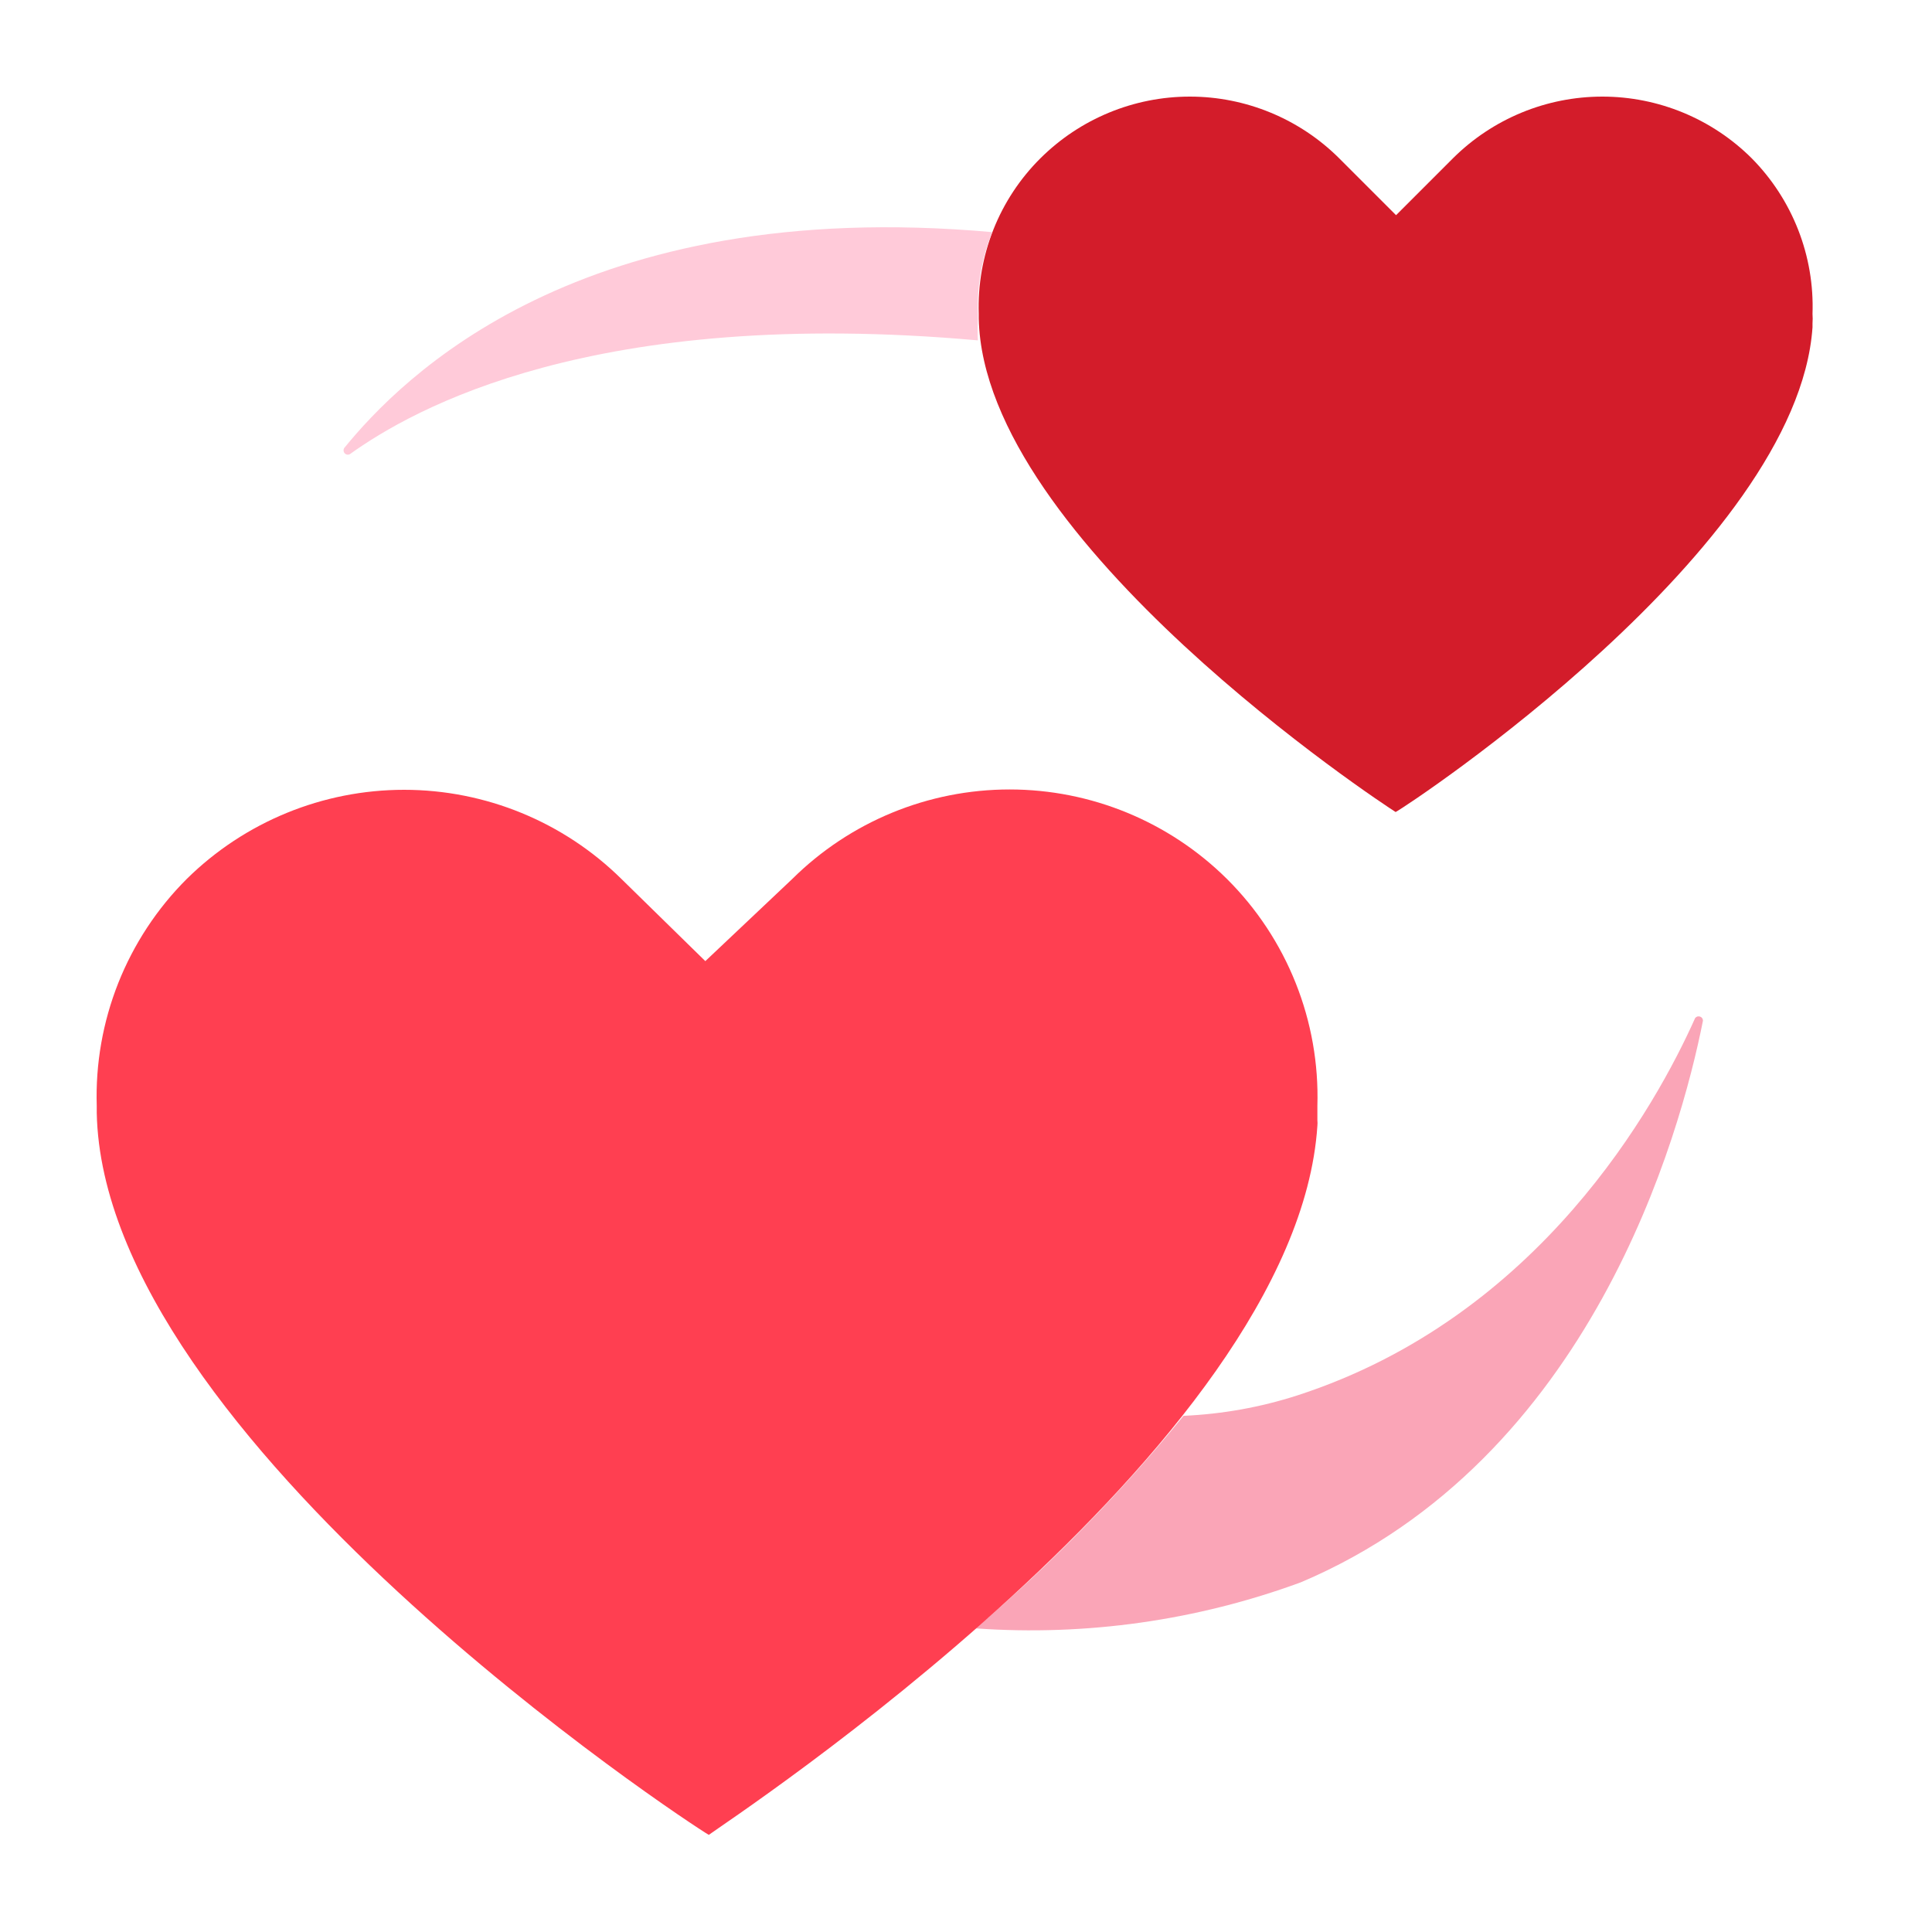
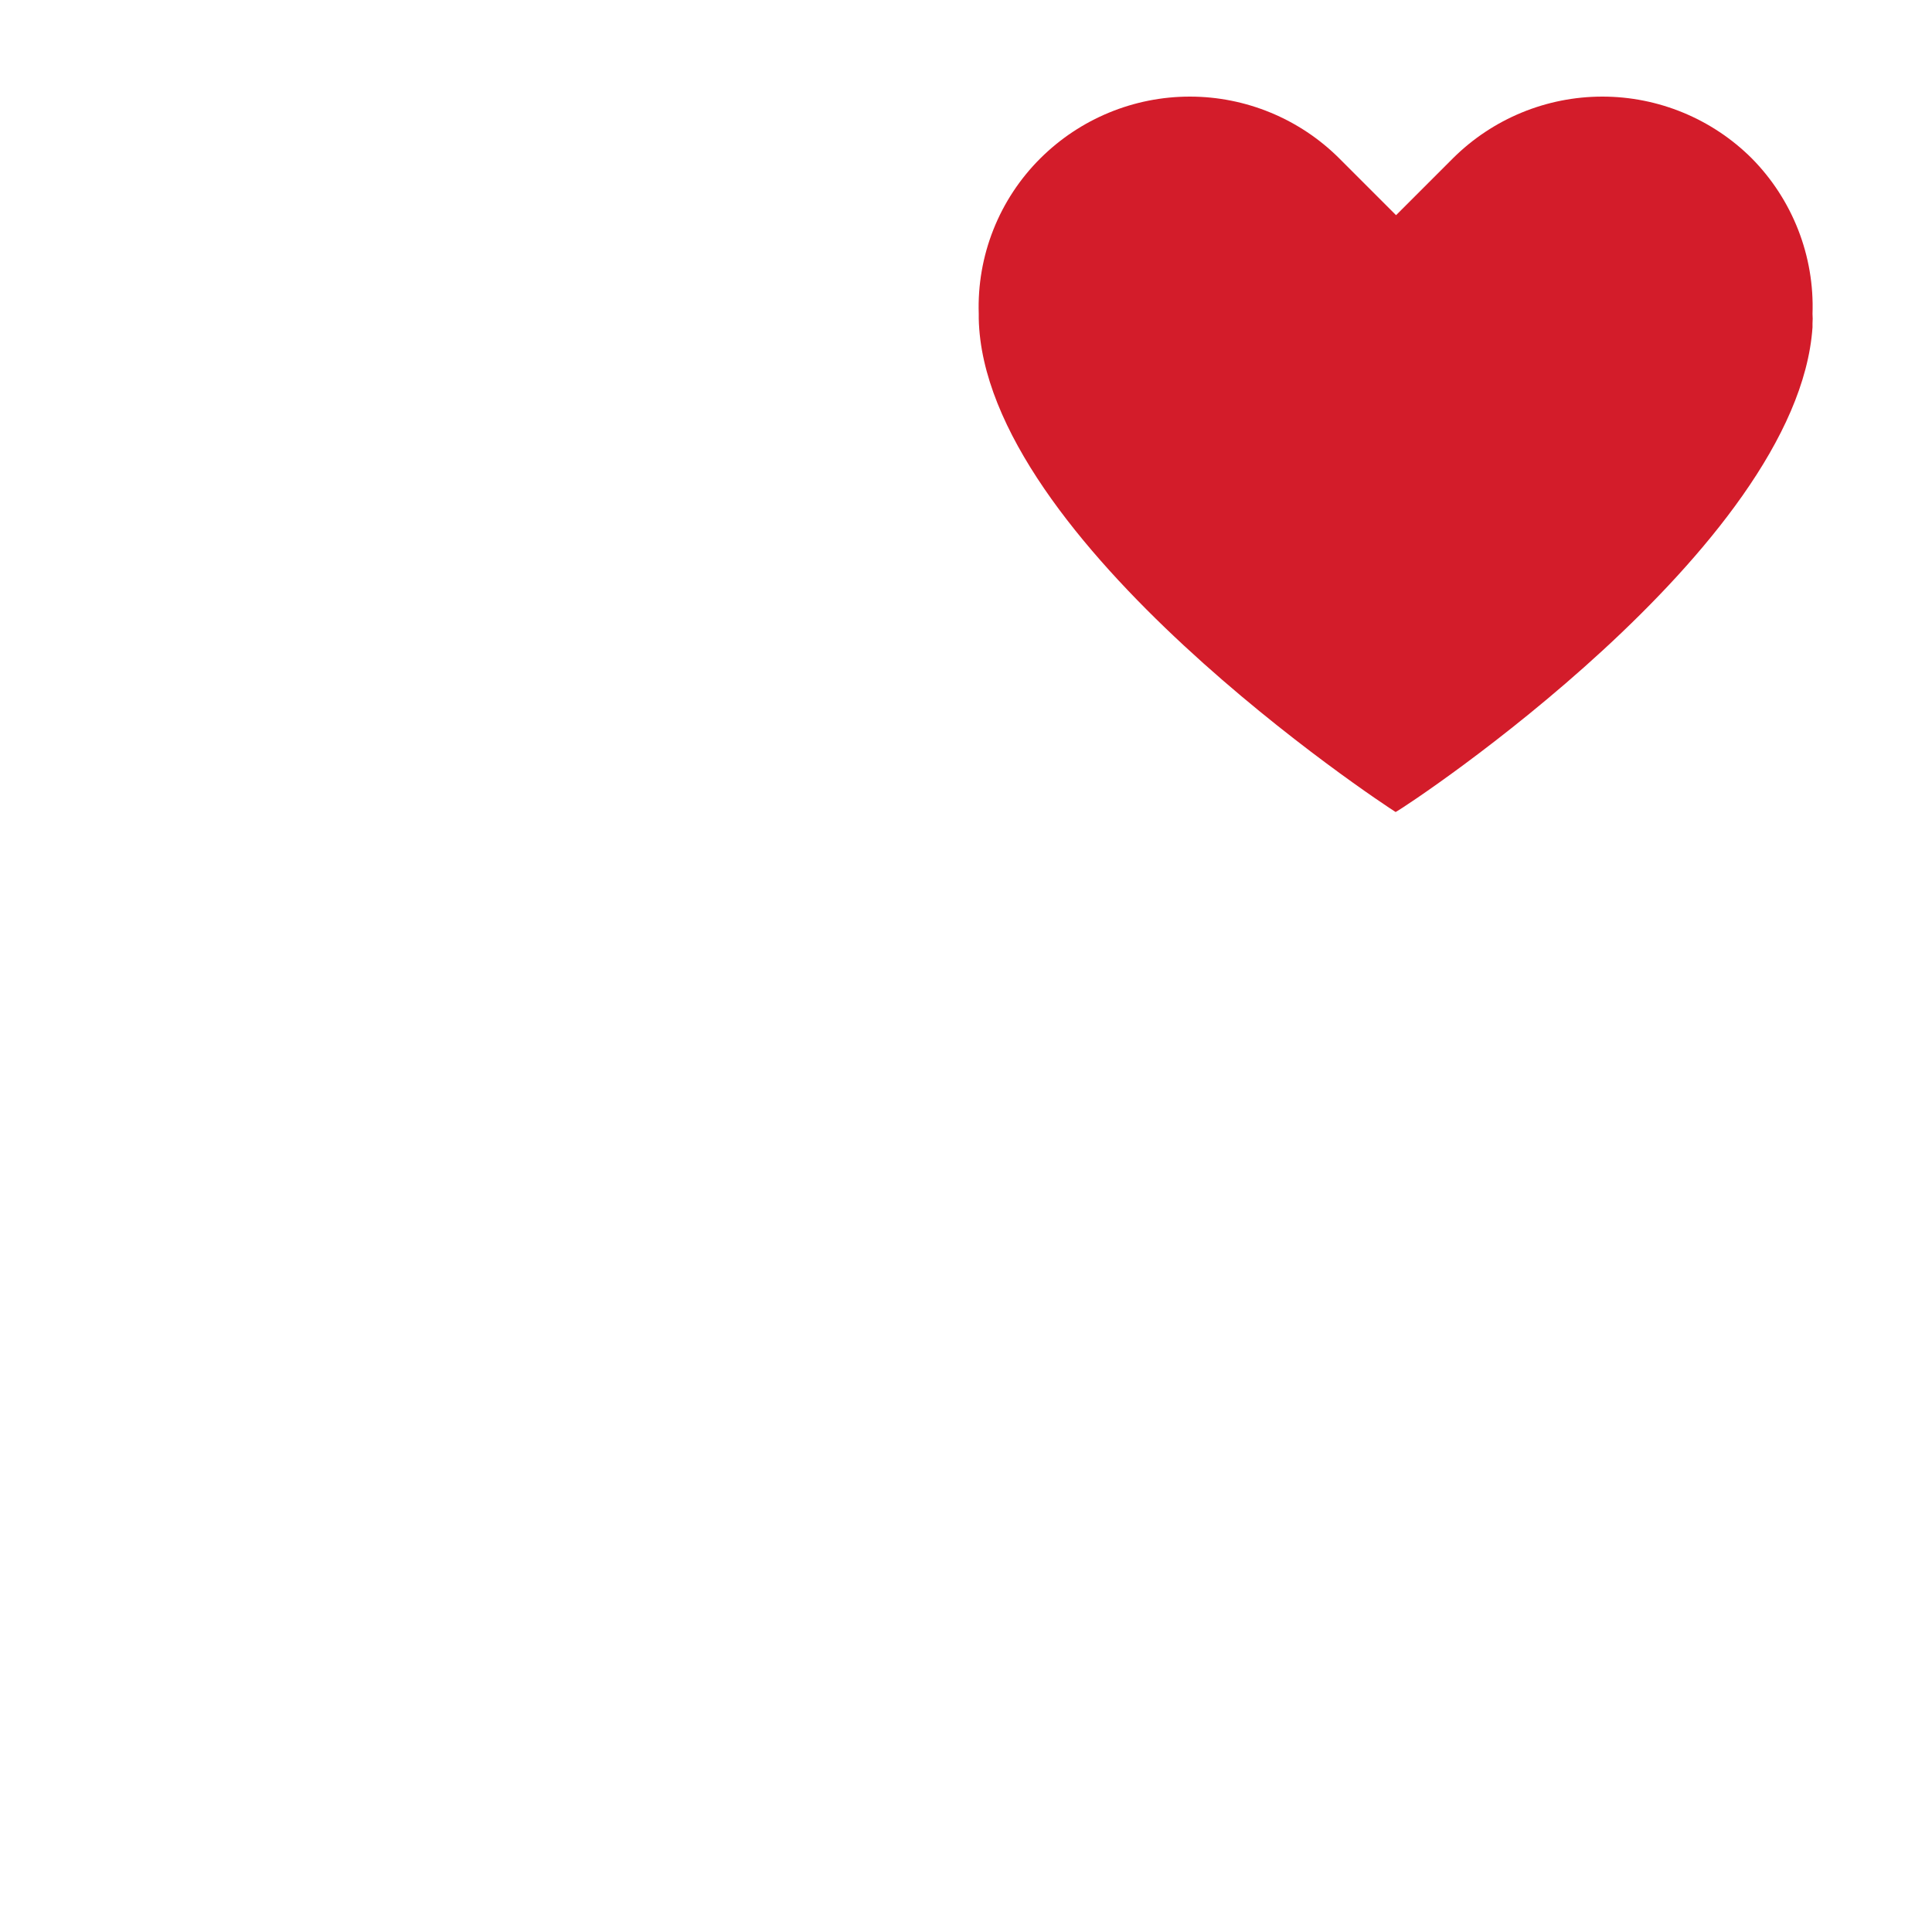
<svg xmlns="http://www.w3.org/2000/svg" width="40" height="40" viewBox="0 0 40 40" fill="none">
-   <path d="M35.096 21.078C35.108 21.063 35.123 21.052 35.141 21.046C35.159 21.041 35.179 21.041 35.197 21.047C35.215 21.053 35.23 21.064 35.241 21.079C35.252 21.095 35.258 21.113 35.258 21.132C34.79 23.49 32.945 30.213 26.933 32.76C24.782 33.551 22.487 33.876 20.201 33.714C21.765 32.38 23.205 30.907 24.503 29.313C25.305 29.278 26.098 29.136 26.861 28.89C31.883 27.261 34.295 22.869 35.096 21.078Z" fill="#FAA5B7" />
  <path d="M37.526 6.498C37.531 6.564 37.531 6.63 37.526 6.696V6.777C37.211 11.349 29.156 16.677 28.895 16.812C28.634 16.65 20.363 11.205 20.264 6.597V6.498C20.244 5.902 20.347 5.308 20.567 4.754C20.787 4.199 21.119 3.696 21.542 3.276C22.364 2.459 23.475 2 24.634 2C25.792 2 26.904 2.459 27.725 3.276L28.904 4.455L30.083 3.276C30.905 2.459 32.016 2 33.175 2C34.333 2 35.445 2.459 36.266 3.276C36.685 3.699 37.012 4.203 37.229 4.757C37.446 5.311 37.547 5.903 37.526 6.498Z" fill="#D31C2A" />
-   <path d="M27.275 22.896C27.275 22.995 27.275 23.085 27.275 23.193C27.279 23.232 27.279 23.271 27.275 23.31C26.834 29.997 15.044 37.71 14.675 37.989C14.252 37.746 2.138 29.781 2.003 23.04V22.896C1.976 22.027 2.128 21.162 2.448 20.354C2.769 19.546 3.251 18.812 3.866 18.198C5.065 17.015 6.682 16.352 8.366 16.352C10.05 16.352 11.667 17.015 12.866 18.198L14.603 19.899L16.403 18.198C17.6 17.011 19.217 16.345 20.903 16.345C22.589 16.345 24.206 17.011 25.403 18.198C26.02 18.811 26.504 19.545 26.826 20.353C27.148 21.161 27.301 22.026 27.275 22.896Z" fill="#FF3F51" />
-   <path d="M20.246 6.606C20.238 6.753 20.238 6.9 20.246 7.047C12.29 6.336 8.546 8.469 7.241 9.405C7.224 9.413 7.204 9.416 7.186 9.412C7.167 9.409 7.149 9.399 7.136 9.385C7.123 9.371 7.115 9.353 7.113 9.334C7.111 9.315 7.115 9.296 7.124 9.279C8.303 7.83 12.002 4.041 20.543 4.806C20.327 5.343 20.225 5.919 20.246 6.498V6.606Z" fill="#FFCAD9" />
</svg>